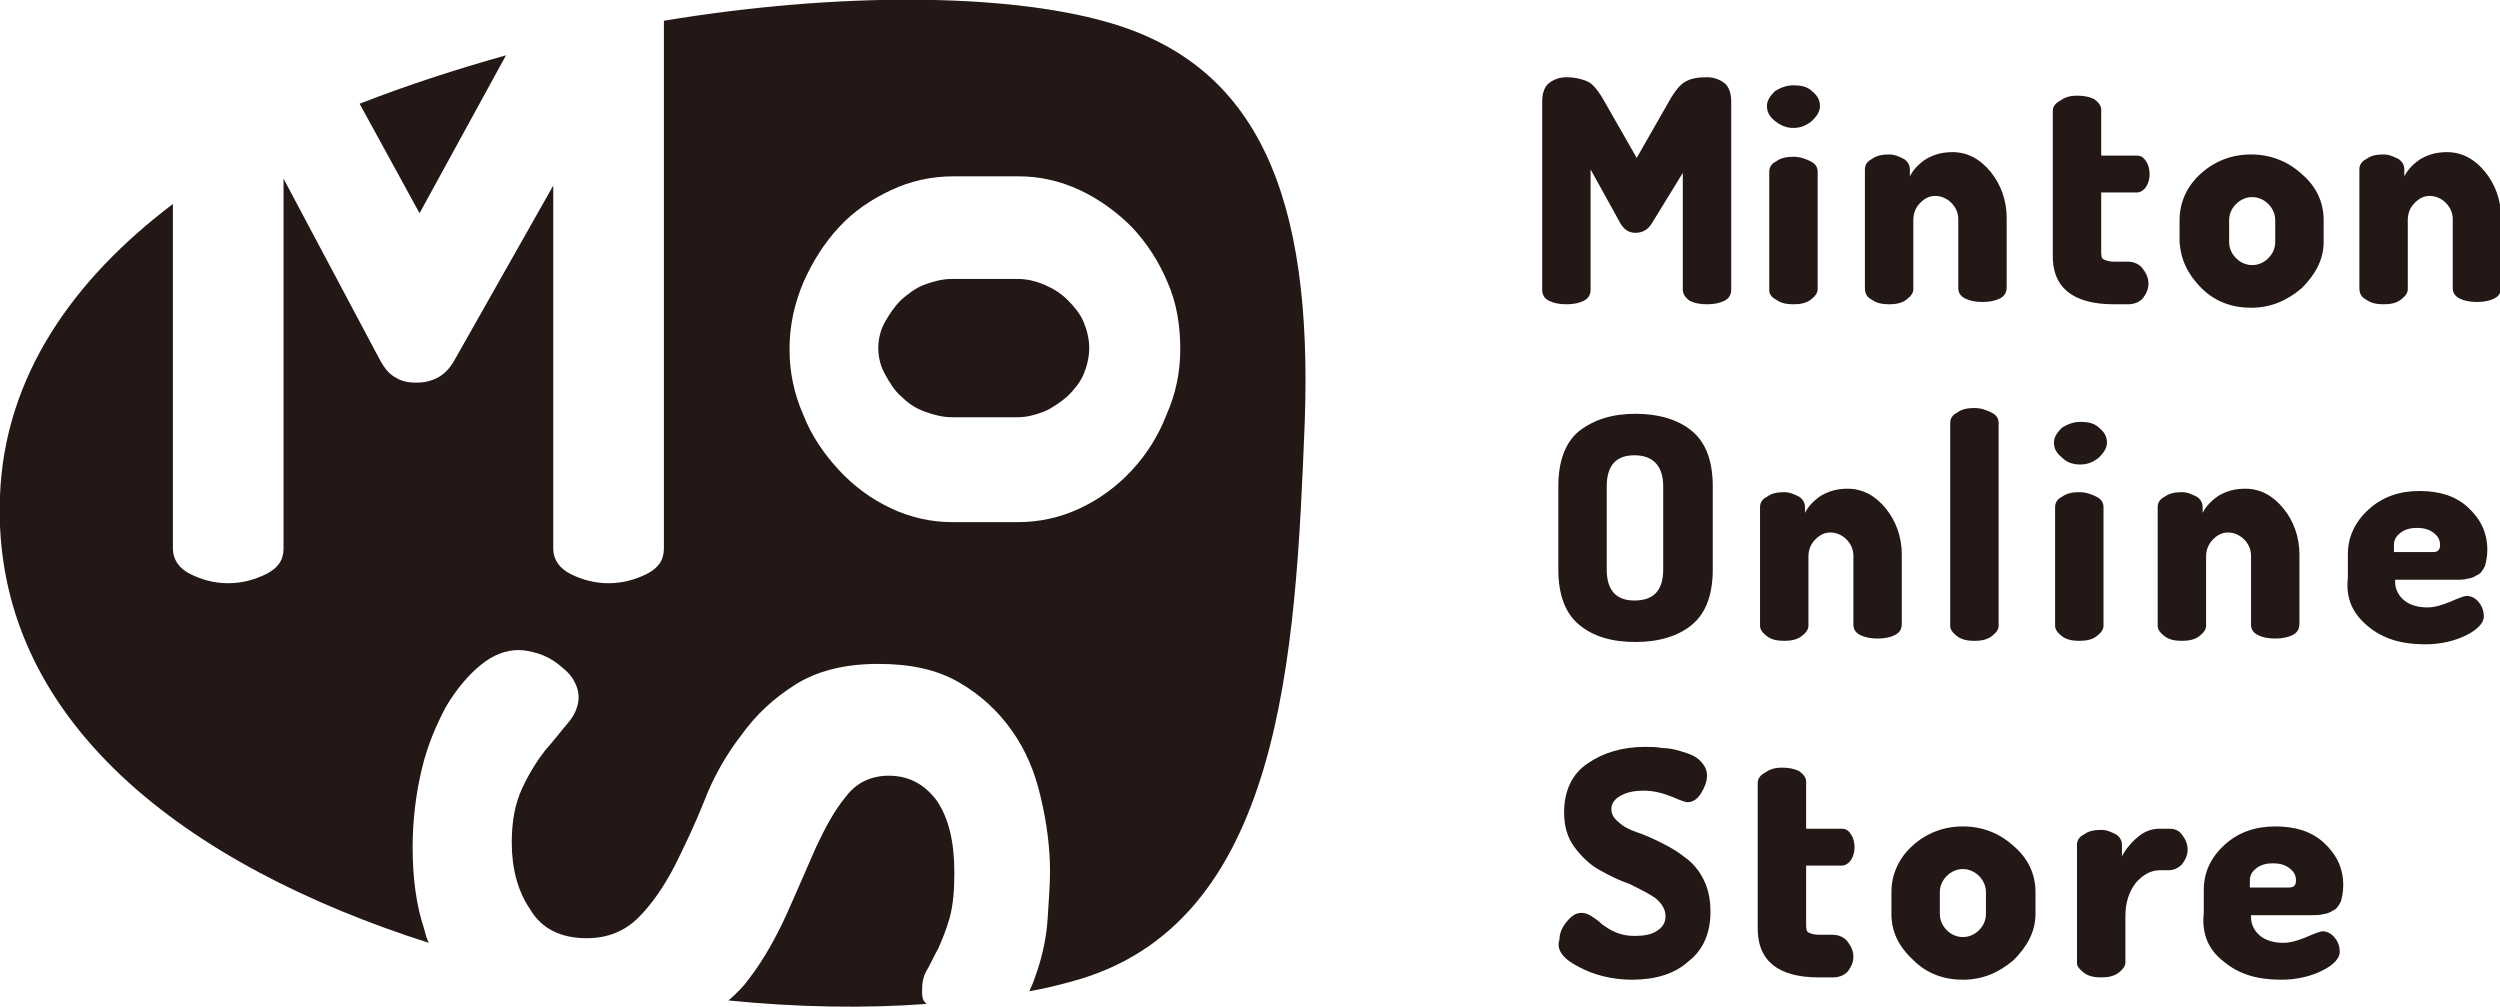
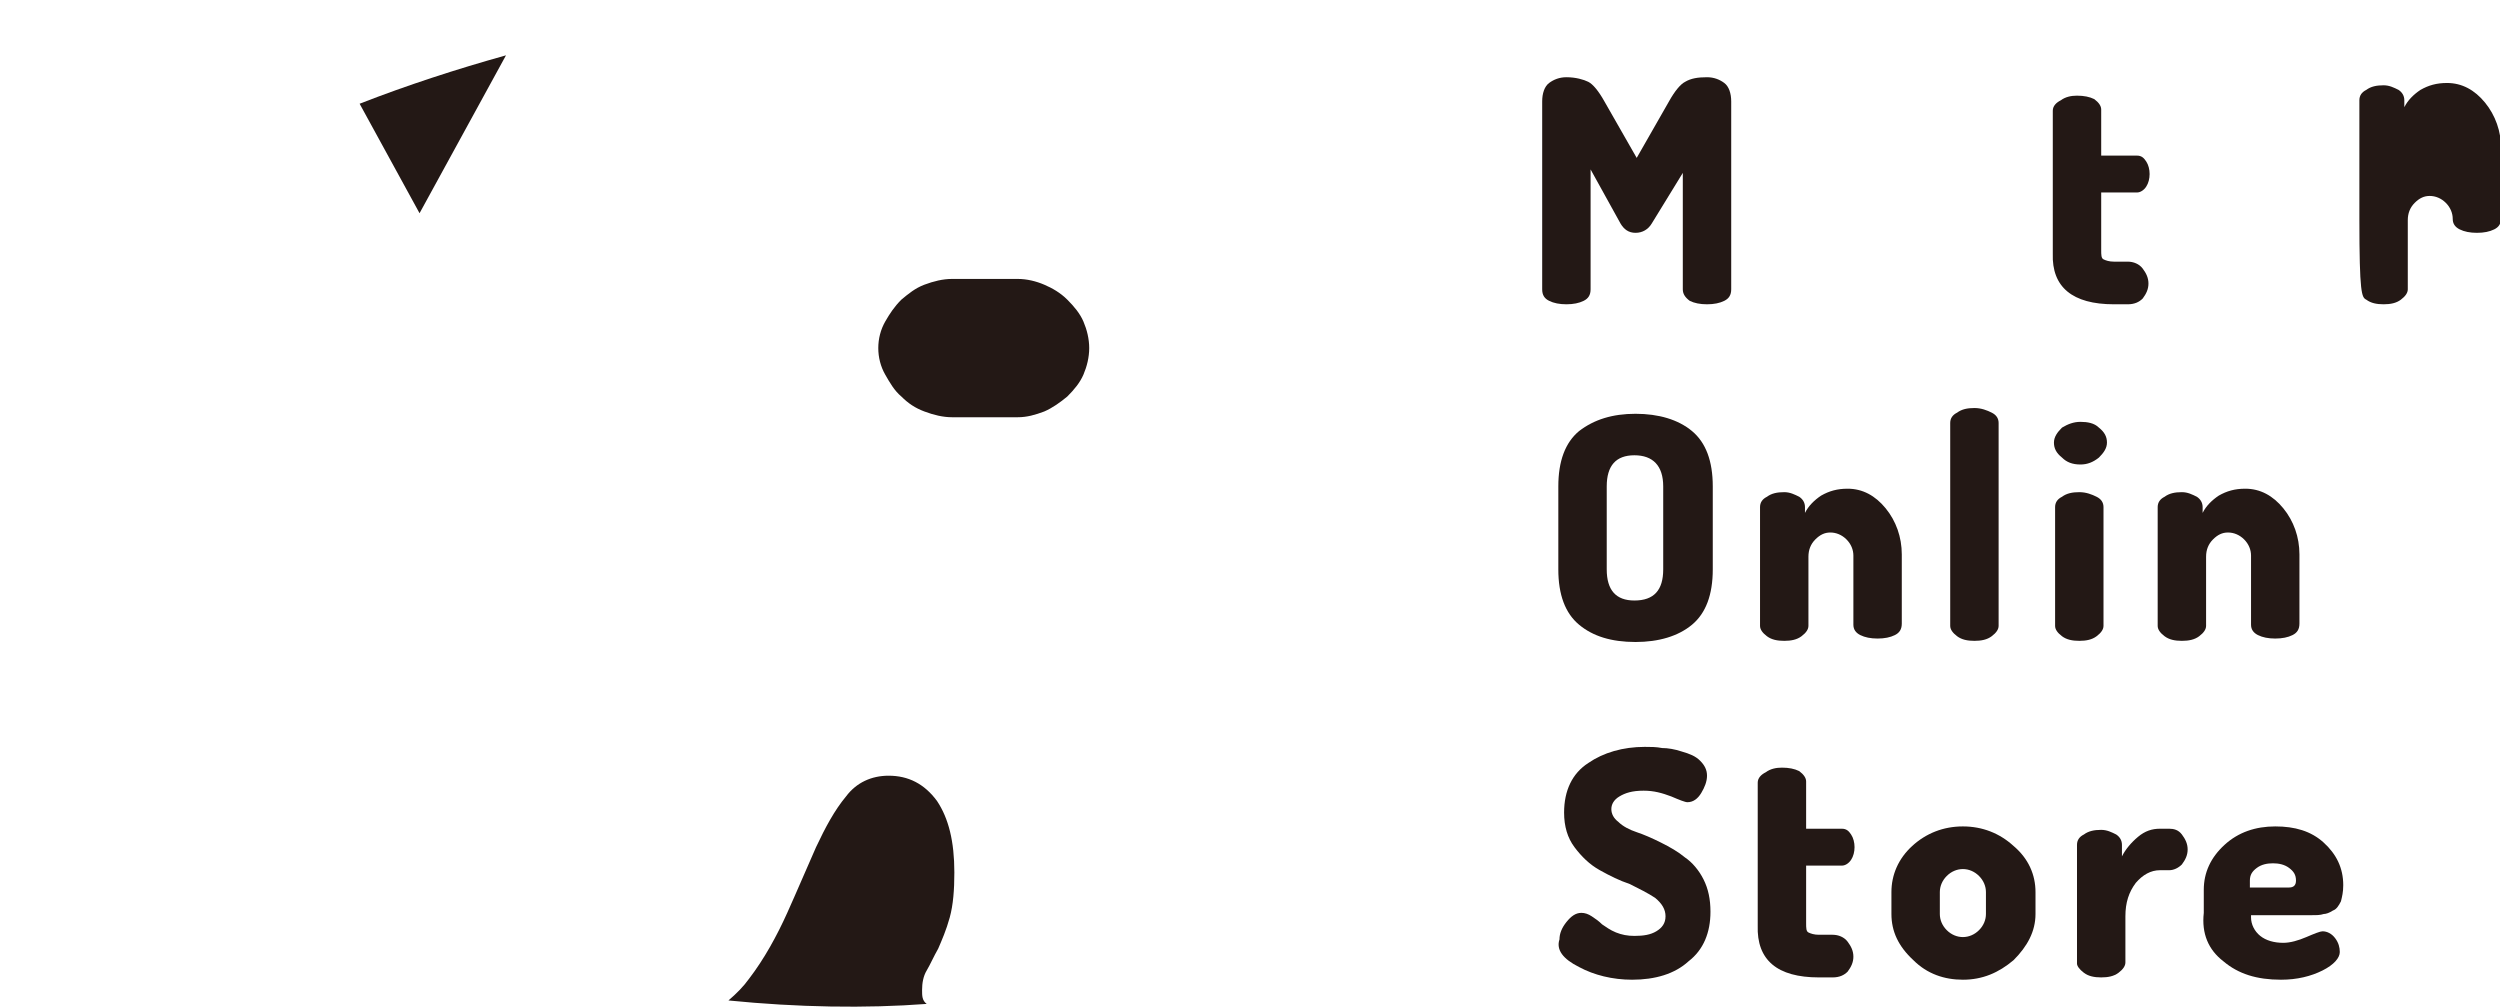
<svg xmlns="http://www.w3.org/2000/svg" version="1.1" id="レイヤー_1" x="0px" y="0px" viewBox="0 0 216.9 87.4" style="enable-background:new 0 0 216.9 87.4;" xml:space="preserve">
  <style type="text/css">
	.st0{fill:#231815;}
</style>
  <g>
    <g>
      <path class="st0" d="M92.6,26c-0.6-0.6-1.3-1-2-1.3c-0.7-0.3-1.5-0.5-2.3-0.5h-5.7c-0.8,0-1.6,0.2-2.4,0.5c-0.8,0.3-1.4,0.8-2,1.3    c-0.6,0.6-1,1.2-1.4,1.9c-0.4,0.7-0.6,1.5-0.6,2.3c0,0.8,0.2,1.6,0.6,2.3c0.4,0.7,0.8,1.4,1.4,1.9c0.6,0.6,1.2,1,2,1.3    c0.8,0.3,1.6,0.5,2.4,0.5h5.7c0.8,0,1.5-0.2,2.3-0.5c0.7-0.3,1.4-0.8,2-1.3c0.6-0.6,1.1-1.2,1.4-1.9c0.3-0.7,0.5-1.5,0.5-2.3    c0-0.8-0.2-1.6-0.5-2.3C93.7,27.2,93.2,26.6,92.6,26z" />
    </g>
    <g>
      <path class="st0" d="M43.9,4.8C39.6,6,35.3,7.4,31.2,9l5.2,9.5L43.9,4.8z" />
    </g>
    <g>
      <path class="st0" d="M77.1,67.3c-1.5,0-2.8,0.6-3.7,1.8c-1,1.2-1.8,2.7-2.6,4.4c-0.8,1.8-1.6,3.7-2.5,5.7c-0.9,2-2,4-3.3,5.7    c-0.5,0.7-1.1,1.3-1.8,1.9c6,0.6,11.9,0.7,17.2,0.3C80,86.8,80,86.4,80,85.9c0-0.6,0.1-1.2,0.4-1.7c0.3-0.5,0.6-1.2,1-1.9    c0.3-0.7,0.7-1.6,1-2.7c0.3-1.1,0.4-2.4,0.4-3.9c0-2.7-0.5-4.7-1.5-6.2C80.2,68,78.8,67.3,77.1,67.3z" />
    </g>
    <g>
-       <path class="st0" d="M96,1.9c-8.8-2.5-23.3-2.6-38.4-0.1c0,0,0,0,0,0v45.8c0,1-0.5,1.7-1.5,2.2c-1,0.5-2.1,0.8-3.3,0.8    c-1.2,0-2.3-0.3-3.3-0.8c-1-0.5-1.5-1.3-1.5-2.2V16.1l-8.6,15.2c-0.4,0.7-0.9,1.2-1.5,1.5c-0.6,0.3-1.2,0.4-1.8,0.4    c-0.6,0-1.2-0.1-1.7-0.4c-0.6-0.3-1-0.8-1.4-1.5l-8.4-15.8v32.1c0,1-0.5,1.7-1.5,2.2c-1,0.5-2.1,0.8-3.3,0.8    c-1.2,0-2.3-0.3-3.3-0.8c-1-0.5-1.5-1.3-1.5-2.2V17.7C6.4,24.2,0.4,32.6,0,43c-0.8,19.7,16.5,32.2,37.2,38.8    c-0.2-0.4-0.3-0.8-0.4-1.2c-0.7-2.1-1-4.5-1-7.1c0-2.4,0.3-4.7,0.8-6.8c0.5-2.1,1.3-3.9,2.1-5.4c0.9-1.5,1.9-2.7,3-3.6    c1.1-0.9,2.2-1.3,3.3-1.3c0.5,0,1,0.1,1.7,0.3c0.6,0.2,1.2,0.5,1.7,0.9c0.5,0.4,1,0.8,1.3,1.3c0.3,0.5,0.5,1,0.5,1.6    c0,0.7-0.3,1.5-0.9,2.2c-0.6,0.7-1.2,1.5-2,2.4c-0.7,0.9-1.4,2-2,3.3c-0.6,1.3-0.9,2.8-0.9,4.7c0,2.2,0.5,4.2,1.6,5.8    c1,1.7,2.7,2.5,4.9,2.5c1.8,0,3.3-0.6,4.5-1.8c1.2-1.2,2.2-2.7,3.1-4.4c0.9-1.8,1.8-3.7,2.6-5.7c0.8-2.1,1.9-4,3.2-5.7    c1.3-1.8,2.8-3.2,4.7-4.4c1.9-1.2,4.3-1.8,7.2-1.8c2.8,0,5.1,0.5,7,1.6c1.9,1.1,3.4,2.5,4.6,4.2c1.2,1.7,2,3.6,2.5,5.8    c0.5,2.1,0.8,4.3,0.8,6.4c0,1.1-0.1,2.4-0.2,4c-0.1,1.6-0.4,3.1-0.9,4.6c-0.2,0.6-0.4,1.2-0.7,1.8c1.2-0.2,2.4-0.5,3.5-0.8    c18.5-4.8,19.6-28.4,20.4-48.6C113.9,17.1,109.2,5.6,96,1.9z M101.2,36c-0.7,1.8-1.7,3.4-3,4.8c-1.3,1.4-2.8,2.5-4.5,3.3    c-1.7,0.8-3.5,1.2-5.4,1.2h-5.7c-1.8,0-3.6-0.4-5.3-1.2c-1.7-0.8-3.2-1.9-4.5-3.3c-1.3-1.4-2.4-3-3.1-4.8    c-0.8-1.8-1.2-3.7-1.2-5.7c0-2,0.4-3.9,1.2-5.8c0.8-1.8,1.8-3.4,3.1-4.8c1.3-1.4,2.8-2.4,4.5-3.2c1.7-0.8,3.5-1.2,5.4-1.2h5.7    c1.8,0,3.6,0.4,5.3,1.2c1.7,0.8,3.2,1.9,4.5,3.2c1.3,1.4,2.3,2.9,3.1,4.8c0.8,1.8,1.1,3.8,1.1,5.8C102.4,32.3,102,34.2,101.2,36z" />
-     </g>
+       </g>
  </g>
  <g>
    <path class="st0" d="M134.4,26.1c0.4,0.2,0.9,0.3,1.5,0.3c0.6,0,1.1-0.1,1.5-0.3c0.4-0.2,0.6-0.5,0.6-1V14.7l2.6,4.7   c0.3,0.5,0.7,0.8,1.3,0.8c0.6,0,1.1-0.3,1.4-0.8L146,15v10.1c0,0.4,0.2,0.7,0.6,1c0.4,0.2,0.9,0.3,1.5,0.3c0.6,0,1.1-0.1,1.5-0.3   c0.4-0.2,0.6-0.5,0.6-1V8.8c0-0.7-0.2-1.3-0.6-1.6c-0.4-0.3-0.9-0.5-1.5-0.5c-0.8,0-1.4,0.1-1.9,0.4c-0.4,0.2-0.9,0.8-1.4,1.7   l-2.8,4.9l-2.8-4.9c-0.5-0.9-1-1.5-1.4-1.7c-0.4-0.2-1.1-0.4-1.9-0.4c-0.6,0-1.1,0.2-1.5,0.5c-0.4,0.3-0.6,0.9-0.6,1.6v16.3   C133.8,25.6,134,25.9,134.4,26.1z" />
  </g>
  <g>
-     <path class="st0" d="M155.6,11.1c0.6,0,1.1-0.2,1.6-0.6c0.4-0.4,0.7-0.8,0.7-1.3c0-0.5-0.2-0.9-0.7-1.3c-0.4-0.4-1-0.5-1.6-0.5   c-0.6,0-1.1,0.2-1.6,0.5c-0.4,0.4-0.7,0.8-0.7,1.3c0,0.5,0.2,0.9,0.7,1.3C154.5,10.9,155,11.1,155.6,11.1L155.6,11.1z M154.1,26   c0.4,0.3,0.9,0.4,1.5,0.4c0.6,0,1.1-0.1,1.5-0.4c0.4-0.3,0.6-0.6,0.6-0.9V14.9c0-0.4-0.2-0.7-0.6-0.9c-0.4-0.2-0.9-0.4-1.5-0.4   c-0.6,0-1.1,0.1-1.5,0.4c-0.4,0.2-0.6,0.5-0.6,0.9v10.3C153.5,25.5,153.7,25.8,154.1,26z" />
-   </g>
+     </g>
  <g>
-     <path class="st0" d="M162.4,26c0.4,0.3,0.9,0.4,1.5,0.4c0.6,0,1.1-0.1,1.5-0.4c0.4-0.3,0.6-0.6,0.6-0.9v-6c0-0.6,0.2-1.1,0.6-1.5   c0.4-0.4,0.8-0.6,1.3-0.6c0.5,0,1,0.2,1.4,0.6c0.4,0.4,0.6,0.9,0.6,1.4v6c0,0.4,0.2,0.7,0.6,0.9c0.4,0.2,0.9,0.3,1.5,0.3   c0.6,0,1.1-0.1,1.5-0.3c0.4-0.2,0.6-0.5,0.6-1v-6c0-1.5-0.5-2.9-1.4-4c-0.9-1.1-2-1.7-3.3-1.7c-0.9,0-1.6,0.2-2.3,0.6   c-0.6,0.4-1.1,0.9-1.4,1.5v-0.6c0-0.4-0.2-0.7-0.5-0.9c-0.4-0.2-0.8-0.4-1.3-0.4c-0.6,0-1.1,0.1-1.5,0.4c-0.4,0.2-0.6,0.5-0.6,0.9   v10.3C161.8,25.5,162,25.8,162.4,26z" />
-   </g>
+     </g>
  <g>
    <path class="st0" d="M183.4,26.4h1.2c0.6,0,1-0.2,1.3-0.5c0.3-0.4,0.5-0.8,0.5-1.3c0-0.5-0.2-0.9-0.5-1.3c-0.3-0.4-0.8-0.6-1.3-0.6   h-1.2c-0.4,0-0.7-0.1-0.9-0.2c-0.2-0.1-0.2-0.4-0.2-0.8v-5h3.1c0.3,0,0.6-0.2,0.8-0.5c0.2-0.3,0.3-0.7,0.3-1.1   c0-0.4-0.1-0.8-0.3-1.1c-0.2-0.3-0.4-0.5-0.8-0.5h-3.1V9.5c0-0.3-0.2-0.6-0.6-0.9c-0.4-0.2-0.9-0.3-1.5-0.3c-0.5,0-1,0.1-1.4,0.4   c-0.4,0.2-0.7,0.5-0.7,0.9v12.4C178,24.9,179.8,26.4,183.4,26.4L183.4,26.4z" />
  </g>
  <g>
-     <path class="st0" d="M191,25c1.2,1.2,2.7,1.7,4.3,1.7c1.7,0,3.1-0.6,4.4-1.7c1.2-1.2,1.9-2.5,1.9-4v-1.9c0-1.5-0.6-2.9-1.9-4   c-1.2-1.1-2.7-1.7-4.4-1.7c-1.7,0-3.2,0.6-4.4,1.7c-1.2,1.1-1.8,2.5-1.8,4V21C189.2,22.5,189.8,23.8,191,25z M193.4,19.1   c0-0.5,0.2-1,0.6-1.4c0.4-0.4,0.9-0.6,1.4-0.6c0.5,0,1,0.2,1.4,0.6c0.4,0.4,0.6,0.9,0.6,1.4V21c0,0.5-0.2,1-0.6,1.4   c-0.4,0.4-0.9,0.6-1.4,0.6c-0.5,0-1-0.2-1.4-0.6c-0.4-0.4-0.6-0.9-0.6-1.4V19.1z" />
-   </g>
+     </g>
  <g>
-     <path class="st0" d="M205.3,26c0.4,0.3,0.9,0.4,1.5,0.4c0.6,0,1.1-0.1,1.5-0.4c0.4-0.3,0.6-0.6,0.6-0.9v-6c0-0.6,0.2-1.1,0.6-1.5   c0.4-0.4,0.8-0.6,1.3-0.6c0.5,0,1,0.2,1.4,0.6c0.4,0.4,0.6,0.9,0.6,1.4v6c0,0.4,0.2,0.7,0.6,0.9c0.4,0.2,0.9,0.3,1.5,0.3   c0.6,0,1.1-0.1,1.5-0.3c0.4-0.2,0.6-0.5,0.6-1v-6c0-1.5-0.5-2.9-1.4-4c-0.9-1.1-2-1.7-3.3-1.7c-0.9,0-1.6,0.2-2.3,0.6   c-0.6,0.4-1.1,0.9-1.4,1.5v-0.6c0-0.4-0.2-0.7-0.5-0.9c-0.4-0.2-0.8-0.4-1.3-0.4c-0.6,0-1.1,0.1-1.5,0.4c-0.4,0.2-0.6,0.5-0.6,0.9   v10.3C204.7,25.5,204.9,25.8,205.3,26z" />
+     <path class="st0" d="M205.3,26c0.4,0.3,0.9,0.4,1.5,0.4c0.6,0,1.1-0.1,1.5-0.4c0.4-0.3,0.6-0.6,0.6-0.9v-6c0-0.6,0.2-1.1,0.6-1.5   c0.4-0.4,0.8-0.6,1.3-0.6c0.5,0,1,0.2,1.4,0.6c0.4,0.4,0.6,0.9,0.6,1.4c0,0.4,0.2,0.7,0.6,0.9c0.4,0.2,0.9,0.3,1.5,0.3   c0.6,0,1.1-0.1,1.5-0.3c0.4-0.2,0.6-0.5,0.6-1v-6c0-1.5-0.5-2.9-1.4-4c-0.9-1.1-2-1.7-3.3-1.7c-0.9,0-1.6,0.2-2.3,0.6   c-0.6,0.4-1.1,0.9-1.4,1.5v-0.6c0-0.4-0.2-0.7-0.5-0.9c-0.4-0.2-0.8-0.4-1.3-0.4c-0.6,0-1.1,0.1-1.5,0.4c-0.4,0.2-0.6,0.5-0.6,0.9   v10.3C204.7,25.5,204.9,25.8,205.3,26z" />
  </g>
  <g>
    <path class="st0" d="M137,54.2c1.2,1,2.8,1.5,4.9,1.5c2,0,3.7-0.5,4.9-1.5c1.2-1,1.8-2.6,1.8-4.8v-7.2c0-2.2-0.6-3.8-1.8-4.8   c-1.2-1-2.9-1.5-4.9-1.5c-2,0-3.6,0.5-4.9,1.5c-1.2,1-1.8,2.6-1.8,4.8v7.2C135.2,51.6,135.8,53.2,137,54.2z M139.4,42.2   c0-1.8,0.8-2.7,2.4-2.7c1.6,0,2.5,0.9,2.5,2.7v7.2c0,1.8-0.8,2.7-2.5,2.7c-1.6,0-2.4-0.9-2.4-2.7V42.2z" />
  </g>
  <g>
    <path class="st0" d="M153.3,55.2c0.4,0.3,0.9,0.4,1.5,0.4c0.6,0,1.1-0.1,1.5-0.4c0.4-0.3,0.6-0.6,0.6-0.9v-6c0-0.6,0.2-1.1,0.6-1.5   c0.4-0.4,0.8-0.6,1.3-0.6c0.5,0,1,0.2,1.4,0.6c0.4,0.4,0.6,0.9,0.6,1.4v6c0,0.4,0.2,0.7,0.6,0.9c0.4,0.2,0.9,0.3,1.5,0.3   c0.6,0,1.1-0.1,1.5-0.3c0.4-0.2,0.6-0.5,0.6-1v-6c0-1.5-0.5-2.9-1.4-4c-0.9-1.1-2-1.7-3.3-1.7c-0.9,0-1.6,0.2-2.3,0.6   c-0.6,0.4-1.1,0.9-1.4,1.5V44c0-0.4-0.2-0.7-0.5-0.9c-0.4-0.2-0.8-0.4-1.3-0.4c-0.6,0-1.1,0.1-1.5,0.4c-0.4,0.2-0.6,0.5-0.6,0.9   v10.3C152.7,54.6,152.9,54.9,153.3,55.2z" />
  </g>
  <g>
    <path class="st0" d="M169.8,55.2c0.4,0.3,0.9,0.4,1.5,0.4c0.6,0,1.1-0.1,1.5-0.4c0.4-0.3,0.6-0.6,0.6-0.9V36.7   c0-0.4-0.2-0.7-0.6-0.9c-0.4-0.2-0.9-0.4-1.5-0.4c-0.6,0-1.1,0.1-1.5,0.4c-0.4,0.2-0.6,0.5-0.6,0.9v17.6   C169.2,54.6,169.4,54.9,169.8,55.2z" />
  </g>
  <g>
    <path class="st0" d="M180.5,40.3c0.6,0,1.1-0.2,1.6-0.6c0.4-0.4,0.7-0.8,0.7-1.3c0-0.5-0.2-0.9-0.7-1.3c-0.4-0.4-1-0.5-1.6-0.5   c-0.6,0-1.1,0.2-1.6,0.5c-0.4,0.4-0.7,0.8-0.7,1.3c0,0.5,0.2,0.9,0.7,1.3C179.3,40.1,179.8,40.3,180.5,40.3L180.5,40.3z    M178.9,55.2c0.4,0.3,0.9,0.4,1.5,0.4c0.6,0,1.1-0.1,1.5-0.4c0.4-0.3,0.6-0.6,0.6-0.9V44c0-0.4-0.2-0.7-0.6-0.9   c-0.4-0.2-0.9-0.4-1.5-0.4c-0.6,0-1.1,0.1-1.5,0.4c-0.4,0.2-0.6,0.5-0.6,0.9v10.3C178.3,54.6,178.5,54.9,178.9,55.2z" />
  </g>
  <g>
    <path class="st0" d="M187.8,55.2c0.4,0.3,0.9,0.4,1.5,0.4c0.6,0,1.1-0.1,1.5-0.4c0.4-0.3,0.6-0.6,0.6-0.9v-6c0-0.6,0.2-1.1,0.6-1.5   c0.4-0.4,0.8-0.6,1.3-0.6c0.5,0,1,0.2,1.4,0.6c0.4,0.4,0.6,0.9,0.6,1.4v6c0,0.4,0.2,0.7,0.6,0.9c0.4,0.2,0.9,0.3,1.5,0.3   c0.6,0,1.1-0.1,1.5-0.3c0.4-0.2,0.6-0.5,0.6-1v-6c0-1.5-0.5-2.9-1.4-4c-0.9-1.1-2-1.7-3.3-1.7c-0.9,0-1.6,0.2-2.3,0.6   c-0.6,0.4-1.1,0.9-1.4,1.5V44c0-0.4-0.2-0.7-0.5-0.9c-0.4-0.2-0.8-0.4-1.3-0.4c-0.6,0-1.1,0.1-1.5,0.4c-0.4,0.2-0.6,0.5-0.6,0.9   v10.3C187.2,54.6,187.4,54.9,187.8,55.2z" />
  </g>
  <g>
-     <path class="st0" d="M205.4,54.3c1.3,1.1,2.9,1.6,5,1.6c1.4,0,2.6-0.3,3.6-0.8c1-0.5,1.5-1.1,1.5-1.6c0-0.4-0.1-0.8-0.4-1.2   c-0.3-0.4-0.7-0.6-1.1-0.6c-0.2,0-0.7,0.2-1.4,0.5c-0.7,0.3-1.4,0.5-2,0.5c-0.8,0-1.5-0.2-2-0.6c-0.5-0.4-0.8-1-0.8-1.6v-0.2h5.3   c0.4,0,0.7,0,1-0.1c0.2,0,0.5-0.1,0.8-0.3c0.3-0.1,0.5-0.4,0.7-0.8c0.1-0.4,0.2-0.8,0.2-1.4c0-1.5-0.6-2.7-1.7-3.7   c-1.1-1-2.5-1.4-4.2-1.4c-1.7,0-3.2,0.5-4.4,1.6c-1.2,1.1-1.8,2.4-1.8,3.9v2C203.5,51.9,204.1,53.2,205.4,54.3z M207.7,47.3   c0-0.5,0.2-0.8,0.6-1.1c0.4-0.3,0.9-0.4,1.4-0.4c0.5,0,1,0.1,1.4,0.4c0.4,0.3,0.6,0.6,0.6,1.1c0,0.4-0.2,0.6-0.6,0.6h-3.4V47.3z" />
-   </g>
+     </g>
  <g>
    <path class="st0" d="M137,83.9c1.3,0.7,2.9,1.1,4.6,1.1c2,0,3.7-0.5,4.9-1.6c1.3-1,1.9-2.5,1.9-4.3c0-1.1-0.2-2-0.6-2.8   c-0.4-0.8-1-1.5-1.6-1.9c-0.6-0.5-1.3-0.9-2.1-1.3c-0.8-0.4-1.5-0.7-2.1-0.9c-0.6-0.2-1.2-0.5-1.6-0.9c-0.4-0.3-0.6-0.7-0.6-1.1   c0-0.4,0.2-0.8,0.7-1.1c0.5-0.3,1.1-0.5,2.1-0.5c0.9,0,1.6,0.2,2.4,0.5c0.7,0.3,1.2,0.5,1.4,0.5c0.5,0,0.9-0.3,1.2-0.8   c0.3-0.5,0.5-1,0.5-1.5c0-0.5-0.2-0.9-0.6-1.3c-0.4-0.4-0.9-0.6-1.6-0.8c-0.6-0.2-1.2-0.3-1.7-0.3c-0.5-0.1-1-0.1-1.5-0.1   c-1.9,0-3.6,0.5-4.9,1.4c-1.4,0.9-2.1,2.4-2.1,4.3c0,1.2,0.3,2.2,0.9,3c0.6,0.8,1.3,1.5,2.2,2c0.9,0.5,1.7,0.9,2.6,1.2   c0.8,0.4,1.6,0.8,2.2,1.2c0.6,0.5,0.9,1,0.9,1.6c0,0.6-0.3,1-0.8,1.3c-0.5,0.3-1.1,0.4-1.9,0.4c-0.6,0-1.1-0.1-1.6-0.3   c-0.5-0.2-0.9-0.5-1.2-0.7c-0.3-0.3-0.6-0.5-0.9-0.7c-0.3-0.2-0.6-0.3-0.9-0.3c-0.5,0-0.9,0.3-1.3,0.8c-0.4,0.5-0.6,1-0.6,1.5   C135,82.4,135.6,83.2,137,83.9z" />
  </g>
  <g>
    <path class="st0" d="M157.8,84.8h1.2c0.6,0,1-0.2,1.3-0.5c0.3-0.4,0.5-0.8,0.5-1.3c0-0.5-0.2-0.9-0.5-1.3c-0.3-0.4-0.8-0.6-1.3-0.6   h-1.2c-0.4,0-0.7-0.1-0.9-0.2c-0.2-0.1-0.2-0.4-0.2-0.8v-5h3.1c0.3,0,0.6-0.2,0.8-0.5c0.2-0.3,0.3-0.7,0.3-1.1   c0-0.4-0.1-0.8-0.3-1.1c-0.2-0.3-0.4-0.5-0.8-0.5h-3.1v-4.1c0-0.3-0.2-0.6-0.6-0.9c-0.4-0.2-0.9-0.3-1.5-0.3c-0.5,0-1,0.1-1.4,0.4   c-0.4,0.2-0.7,0.5-0.7,0.9v12.4C152.4,83.3,154.2,84.8,157.8,84.8L157.8,84.8z" />
  </g>
  <g>
    <path class="st0" d="M166,83.3c1.2,1.2,2.7,1.7,4.3,1.7c1.7,0,3.1-0.6,4.4-1.7c1.2-1.2,1.9-2.5,1.9-4v-1.9c0-1.5-0.6-2.9-1.9-4   c-1.2-1.1-2.7-1.7-4.4-1.7c-1.7,0-3.2,0.6-4.4,1.7c-1.2,1.1-1.8,2.5-1.8,4v1.9C164.1,80.8,164.7,82.1,166,83.3z M168.3,77.4   c0-0.5,0.2-1,0.6-1.4c0.4-0.4,0.9-0.6,1.4-0.6c0.5,0,1,0.2,1.4,0.6c0.4,0.4,0.6,0.9,0.6,1.4v1.9c0,0.5-0.2,1-0.6,1.4   c-0.4,0.4-0.9,0.6-1.4,0.6c-0.5,0-1-0.2-1.4-0.6c-0.4-0.4-0.6-0.9-0.6-1.4V77.4z" />
  </g>
  <g>
    <path class="st0" d="M180.8,84.4c0.4,0.3,0.9,0.4,1.5,0.4c0.6,0,1.1-0.1,1.5-0.4c0.4-0.3,0.6-0.6,0.6-0.9v-4c0-1.2,0.3-2.1,0.9-2.9   c0.6-0.7,1.3-1.1,2.1-1.1h0.8c0.4,0,0.8-0.2,1.1-0.5c0.3-0.4,0.5-0.8,0.5-1.3c0-0.5-0.2-0.9-0.5-1.3s-0.7-0.5-1.1-0.5h-0.8   c-0.7,0-1.3,0.2-1.9,0.7c-0.6,0.5-1.1,1.1-1.4,1.7v-1c0-0.4-0.2-0.7-0.5-0.9c-0.4-0.2-0.8-0.4-1.3-0.4c-0.6,0-1.1,0.1-1.5,0.4   c-0.4,0.2-0.6,0.5-0.6,0.9v10.3C180.2,83.8,180.4,84.1,180.8,84.4z" />
  </g>
  <g>
    <path class="st0" d="M192.9,83.4c1.3,1.1,2.9,1.6,5,1.6c1.4,0,2.6-0.3,3.6-0.8c1-0.5,1.5-1.1,1.5-1.6c0-0.4-0.1-0.8-0.4-1.2   c-0.3-0.4-0.7-0.6-1.1-0.6c-0.2,0-0.7,0.2-1.4,0.5c-0.7,0.3-1.4,0.5-2,0.5c-0.8,0-1.5-0.2-2-0.6c-0.5-0.4-0.8-1-0.8-1.6v-0.2h5.3   c0.4,0,0.7,0,1-0.1c0.2,0,0.5-0.1,0.8-0.3c0.3-0.1,0.5-0.4,0.7-0.8c0.1-0.4,0.2-0.8,0.2-1.4c0-1.5-0.6-2.7-1.7-3.7   c-1.1-1-2.5-1.4-4.2-1.4c-1.7,0-3.2,0.5-4.4,1.6c-1.2,1.1-1.8,2.4-1.8,3.9v2C191,81,191.6,82.4,192.9,83.4z M195.2,76.4   c0-0.5,0.2-0.8,0.6-1.1c0.4-0.3,0.9-0.4,1.4-0.4c0.5,0,1,0.1,1.4,0.4c0.4,0.3,0.6,0.6,0.6,1.1c0,0.4-0.2,0.6-0.6,0.6h-3.4V76.4z" />
  </g>
</svg>